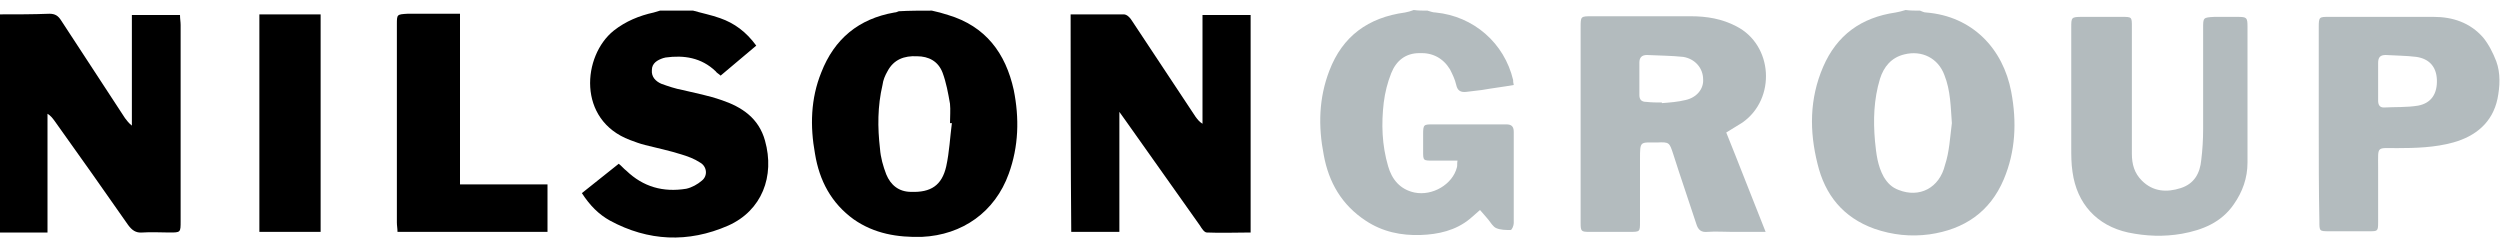
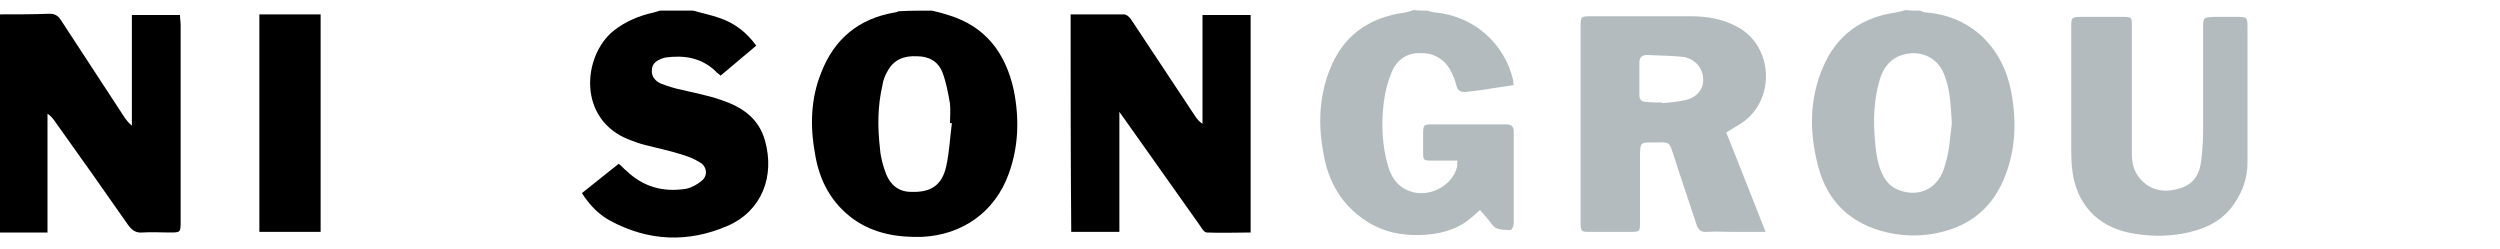
<svg xmlns="http://www.w3.org/2000/svg" version="1.1" id="Layer_1" x="0px" y="0px" viewBox="0 0 400 39.8" style="enable-background:new 0 0 400 39.8;" xml:space="preserve">
  <style type="text/css">
	.st0{fill:#B3BBBE;}
</style>
  <g>
    <path d="M0,2.3c2.6,0,5.3,0,7.9-0.1c0.9,0,1.4,0.3,1.9,1.1c3.4,5.2,6.8,10.4,10.2,15.6c0.3,0.4,0.6,0.8,1.1,1.2   c0-5.9,0-11.7,0-17.7c2.6,0,5.1,0,7.7,0c0,0.6,0.1,1.1,0.1,1.6c0,10.5,0,21,0,31.4c0,1.8,0,1.8-1.8,1.8c-1.4,0-2.9-0.1-4.3,0   c-1.1,0.1-1.7-0.4-2.3-1.2c-3.9-5.6-7.8-11.1-11.8-16.7c-0.3-0.4-0.6-0.8-1.1-1.1c0,6.3,0,12.5,0,19c-2.7,0-5.1,0-7.6,0   C0,25.6,0,14,0,2.3z" />
    <path d="M149.1,1.7c0.9,0.2,1.7,0.4,2.6,0.7c6,1.8,9.2,6.1,10.5,12c0.9,4.5,0.8,9-0.8,13.4c-2.2,6.1-7.4,9.8-13.9,10.1   c-3.9,0.1-7.6-0.5-10.9-2.8c-3.6-2.6-5.5-6.2-6.2-10.5c-0.8-4.4-0.7-8.8,1-13c2.1-5.4,6-8.6,11.7-9.6c0.2,0,0.5-0.1,0.7-0.2   C145.5,1.7,147.3,1.7,149.1,1.7z M152.3,19.7c-0.1,0-0.2,0-0.3,0c0-1,0.1-2.1,0-3.1c-0.3-1.7-0.6-3.4-1.2-5   c-0.7-1.8-2.2-2.6-4.1-2.6c-2-0.1-3.7,0.5-4.7,2.4c-0.4,0.7-0.7,1.4-0.8,2.2c-0.8,3.4-0.8,6.8-0.4,10.2c0.1,1.4,0.5,2.8,1,4.1   c0.7,1.7,2,2.8,4,2.8c3.1,0.1,4.9-1,5.6-4.1C151.9,24.3,152,22,152.3,19.7z" />
    <path class="st0" d="M307.2,1.7c0.3,0.1,0.6,0.3,1,0.3c7.4,0.6,12.3,5.8,13.6,12.7c0.9,4.8,0.7,9.5-1.2,14c-2.2,5.2-6.3,8-11.9,8.8   c-3,0.4-5.9,0.1-8.8-0.9c-5-1.8-7.9-5.4-9.1-10.4c-1.3-5.2-1.3-10.4,0.9-15.5c2.2-5.1,6.1-7.9,11.6-8.7c0.5-0.1,1-0.2,1.6-0.4   C305.6,1.7,306.4,1.7,307.2,1.7z M312.3,19.7c-0.2-2.6-0.2-5.2-1.2-7.7c-1-2.7-3.6-4-6.4-3.3c-2.1,0.5-3.3,2-3.9,3.9   c-1,3.3-1.1,6.6-0.8,10c0.2,2,0.4,3.9,1.4,5.7c0.6,1,1.3,1.7,2.4,2.1c3.3,1.3,6.5-0.3,7.4-4C311.9,24.3,312,22,312.3,19.7z" />
    <path class="st0" d="M228.4,1.7c0.4,0.1,0.8,0.3,1.3,0.3c6.1,0.6,11,4.9,12.4,10.8c0,0.2,0,0.4,0.1,0.8c-1.7,0.3-3.4,0.5-5.1,0.8   c-0.8,0.1-1.7,0.2-2.5,0.3c-0.9,0.1-1.4-0.2-1.6-1.1c-0.2-0.9-0.6-1.7-1-2.5c-1.1-1.8-2.8-2.7-4.9-2.6c-2.2,0-3.7,1.2-4.5,3.2   c-0.6,1.5-1,3.1-1.2,4.7c-0.4,3.4-0.3,6.8,0.7,10.2c0.6,2.1,1.9,3.7,4.2,4.2c2.9,0.6,6.1-1.3,6.8-4c0.1-0.3,0-0.6,0.1-1.1   c-1.4,0-2.6,0-3.9,0c-1.6,0-1.6,0-1.6-1.5c0-0.9,0-1.8,0-2.7c0-1.6,0.1-1.6,1.6-1.6c3,0,6,0,8.9,0c0.9,0,1.9,0,2.8,0   c0.8,0,1.2,0.3,1.2,1.2c0,4.9,0,9.7,0,14.6c0,0.4-0.3,1.1-0.5,1.1c-0.8,0-1.6,0-2.3-0.3c-0.5-0.2-0.9-0.9-1.3-1.4   c-0.4-0.5-0.8-0.9-1.3-1.5c-0.6,0.5-1.1,1-1.6,1.4c-2.3,1.9-5.1,2.5-7.9,2.6c-3.1,0.1-6.1-0.5-8.8-2.3c-3.8-2.5-5.9-6.1-6.7-10.5   c-0.9-4.6-0.8-9.1,0.9-13.5c2.1-5.5,6.2-8.5,12.1-9.3c0.5-0.1,0.9-0.2,1.4-0.4C226.9,1.7,227.6,1.7,228.4,1.7z" />
    <path d="M110.9,1.7c1.4,0.4,2.9,0.7,4.3,1.2c2.3,0.8,4.2,2.2,5.8,4.4c-1.9,1.6-3.8,3.2-5.7,4.8c-0.3-0.3-0.6-0.4-0.8-0.7   c-2.3-2.2-5.1-2.6-8-2.2c-0.1,0-0.3,0.1-0.4,0.1c-0.9,0.3-1.8,0.8-1.8,1.9c-0.1,1.1,0.6,1.8,1.5,2.2c1.1,0.4,2.3,0.8,3.4,1   c2.1,0.5,4.2,0.9,6.2,1.6c3.3,1.1,6,2.9,7,6.5c1.6,5.7-0.5,11.2-5.9,13.6c-6.4,2.8-12.8,2.5-18.9-0.8c-1.8-1-3.2-2.4-4.5-4.4   c2-1.6,3.9-3.1,5.9-4.7c0.5,0.4,0.8,0.8,1.2,1.1c2.7,2.6,5.9,3.5,9.6,2.9c0.9-0.2,1.8-0.7,2.5-1.3c1-0.8,0.8-2.3-0.3-2.9   c-0.9-0.6-2-1-3-1.3c-1.9-0.6-3.8-1-5.8-1.5c-0.8-0.2-1.6-0.5-2.4-0.8c-8.5-3.2-7.6-13.5-2.6-17.5c1.9-1.5,4.1-2.4,6.4-2.9   c0.3-0.1,0.7-0.2,1-0.3C107.4,1.7,109.2,1.7,110.9,1.7z" />
    <path class="st0" d="M282.5,37.1c-2.1,0-3.7,0-5.4,0c-1.3,0-2.6-0.1-3.9,0c-1,0.1-1.5-0.3-1.8-1.3c-1.2-3.7-2.5-7.4-3.7-11.2   c-0.6-1.8-0.6-1.9-2.6-1.8c-2.7,0-2.7-0.3-2.7,2.7c0,3.3,0,6.7,0,10c0,1.6,0,1.6-1.7,1.6c-2.1,0-4.3,0-6.4,0   c-1.3,0-1.4-0.1-1.4-1.4c0-3.8,0-7.6,0-11.5c0-6.6,0-13.2,0-19.8c0-1.8,0-1.8,1.8-1.8c5.3,0,10.5,0,15.8,0c2.6,0,5,0.4,7.3,1.6   c5.9,3,6.4,11.6,1,15.4c-0.8,0.5-1.6,1-2.6,1.6C278.3,26.4,280.3,31.6,282.5,37.1z M265.9,16.4c0,0,0,0.1,0,0.1   c1.3-0.1,2.6-0.2,3.8-0.5c1.8-0.4,2.9-1.8,2.8-3.3c0-1.8-1.3-3.3-3.2-3.6c-1.9-0.2-3.8-0.2-5.8-0.3c-0.8,0-1.2,0.4-1.2,1.2   c0,1.7,0,3.5,0,5.2c0,0.7,0.3,1.1,1.1,1.1C264.3,16.4,265.1,16.4,265.9,16.4z" />
    <path d="M171.3,2.3c2.9,0,5.7,0,8.5,0c0.5,0,1,0.5,1.3,1c3.4,5.1,6.8,10.3,10.2,15.4c0.3,0.4,0.6,0.8,1.1,1.1c0-5.8,0-11.5,0-17.4   c2.6,0,5.1,0,7.7,0c0,11.6,0,23.1,0,34.8c-2.4,0-4.7,0.1-7,0c-0.4,0-0.8-0.6-1.1-1.1c-4-5.6-7.9-11.2-11.9-16.8   c-0.3-0.4-0.5-0.7-1-1.4c0,6.6,0,12.8,0,19.2c-2.7,0-5.1,0-7.7,0C171.3,25.6,171.3,14.1,171.3,2.3z" />
    <path class="st0" d="M359.6,15.3c0,3.6,0,7.2,0,10.7c0,2.5-0.8,4.7-2.2,6.7c-2,2.9-5,4.1-8.3,4.7c-2.9,0.5-5.7,0.4-8.6-0.2   c-5-1.1-8.2-4.6-8.9-9.7c-0.2-1.3-0.2-2.6-0.2-3.9c0-6.4,0-12.8,0-19.2c0-1.6,0-1.7,1.7-1.7c2.1,0,4.3,0,6.4,0c1.6,0,1.6,0,1.6,1.6   c0,6.8,0,13.5,0,20.3c0,1.7,0.4,3.1,1.6,4.3c1.8,1.8,4,1.9,6.2,1.2c2.2-0.7,3.1-2.4,3.3-4.5c0.2-1.6,0.3-3.3,0.3-4.9   c0-5.4,0-10.8,0-16.2c0-1.7,0-1.7,1.8-1.8c1.2,0,2.5,0,3.7,0c1.5,0,1.6,0.1,1.6,1.6C359.6,7.9,359.6,11.6,359.6,15.3   C359.6,15.3,359.6,15.3,359.6,15.3z" />
-     <path class="st0" d="M371,19.9c0-5.2,0-10.4,0-15.6c0-1.6,0.1-1.6,1.6-1.6c5.6,0,11.2,0,16.8,0c3,0,5.8,0.9,7.9,3.3   c0.9,1.1,1.6,2.5,2.1,3.8c0.7,1.9,0.6,4,0.2,6c-0.8,3.8-3.5,6-7.1,7c-2.9,0.8-6,0.9-9,0.9c-3.3,0-3-0.4-3,3c0,3,0,6,0,8.9   c0,1.4-0.1,1.4-1.4,1.4c-2.1,0-4.3,0-6.4,0c-1.6,0-1.6,0-1.6-1.6C371,30.3,371,25.1,371,19.9z M380.5,13   C380.5,13,380.5,13,380.5,13c0,1,0,2.1,0,3.1c0,0.6,0.2,1.1,0.9,1.1c1.8-0.1,3.7,0,5.5-0.3c2.1-0.4,3.1-1.9,3-4.2   c-0.1-2-1.2-3.3-3.3-3.6c-1.6-0.2-3.3-0.2-4.9-0.3c-0.9,0-1.2,0.4-1.2,1.3C380.5,11.1,380.5,12,380.5,13z" />
-     <path d="M73.6,29.5c4.9,0,9.4,0,14,0c0,2.6,0,5,0,7.6c-7.9,0-15.9,0-24,0c0-0.5-0.1-1-0.1-1.5c0-10.6,0-21.1,0-31.7   c0-1.6,0-1.6,1.7-1.7c2.7,0,5.5,0,8.4,0C73.6,11.4,73.6,20.3,73.6,29.5z" />
    <path d="M41.5,37.1c0-11.7,0-23.2,0-34.8c3.3,0,6.5,0,9.8,0c0,11.6,0,23.1,0,34.8C48,37.1,44.8,37.1,41.5,37.1z" />
  </g>
</svg>